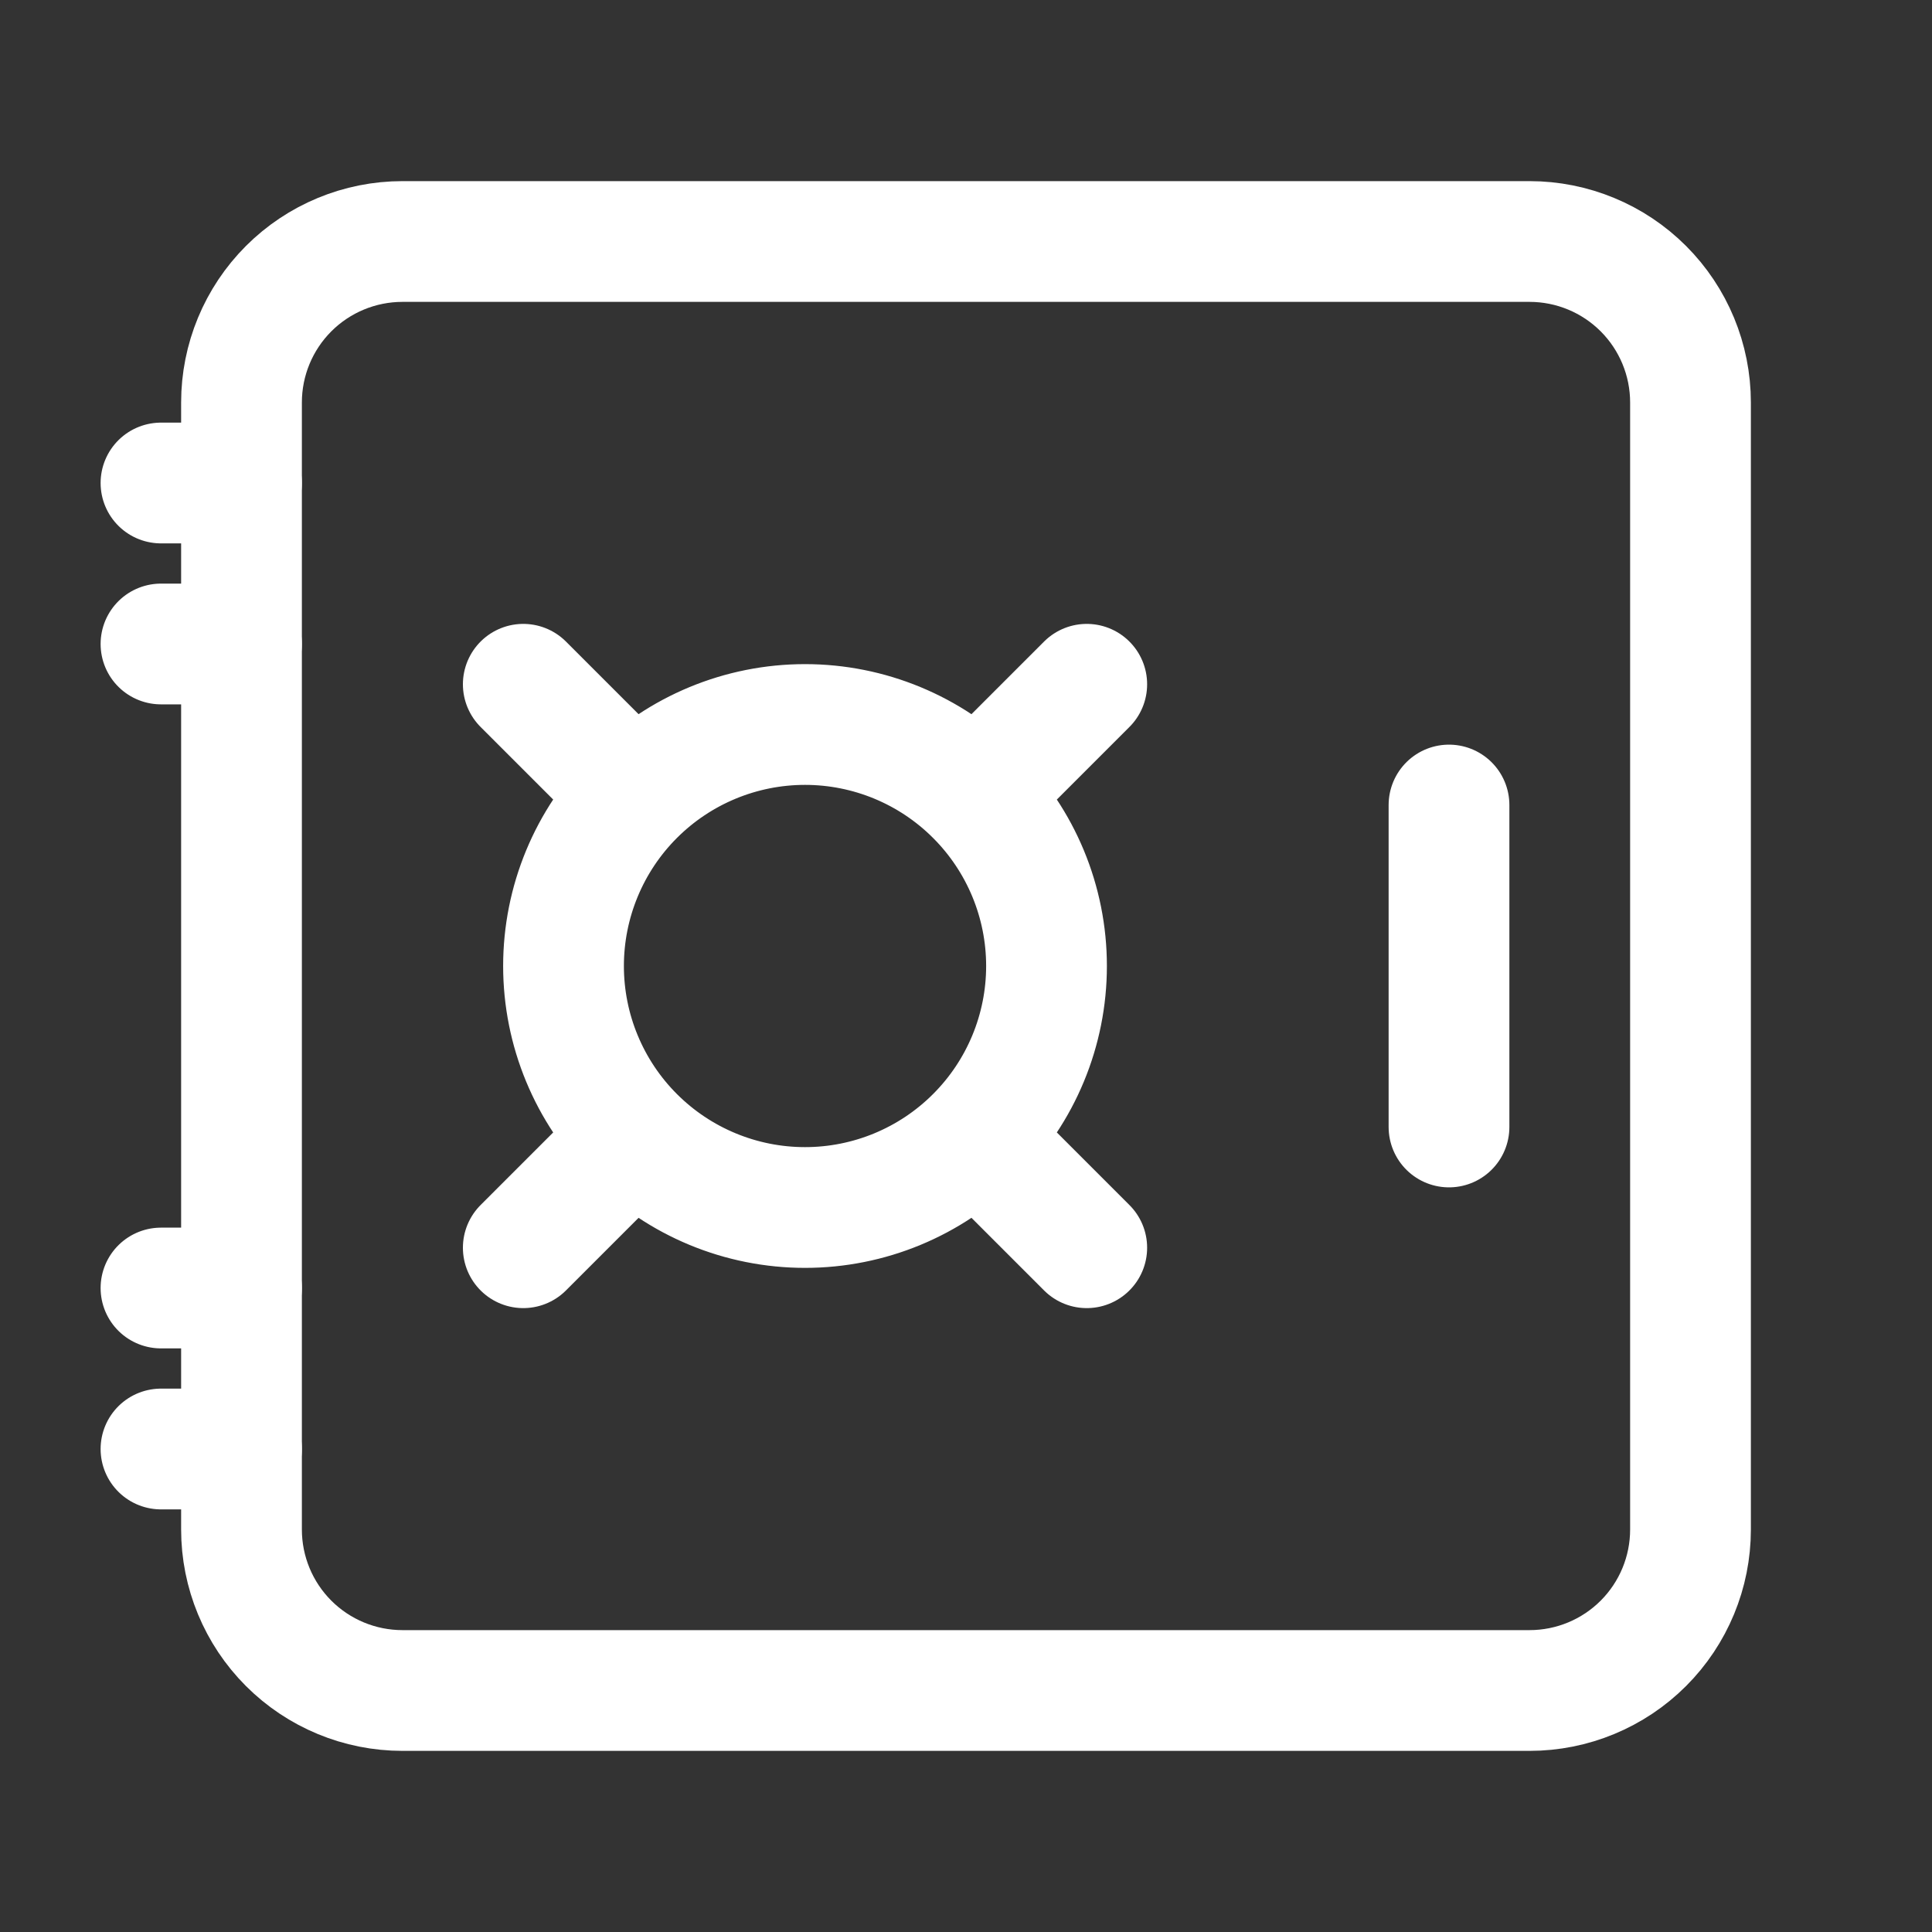
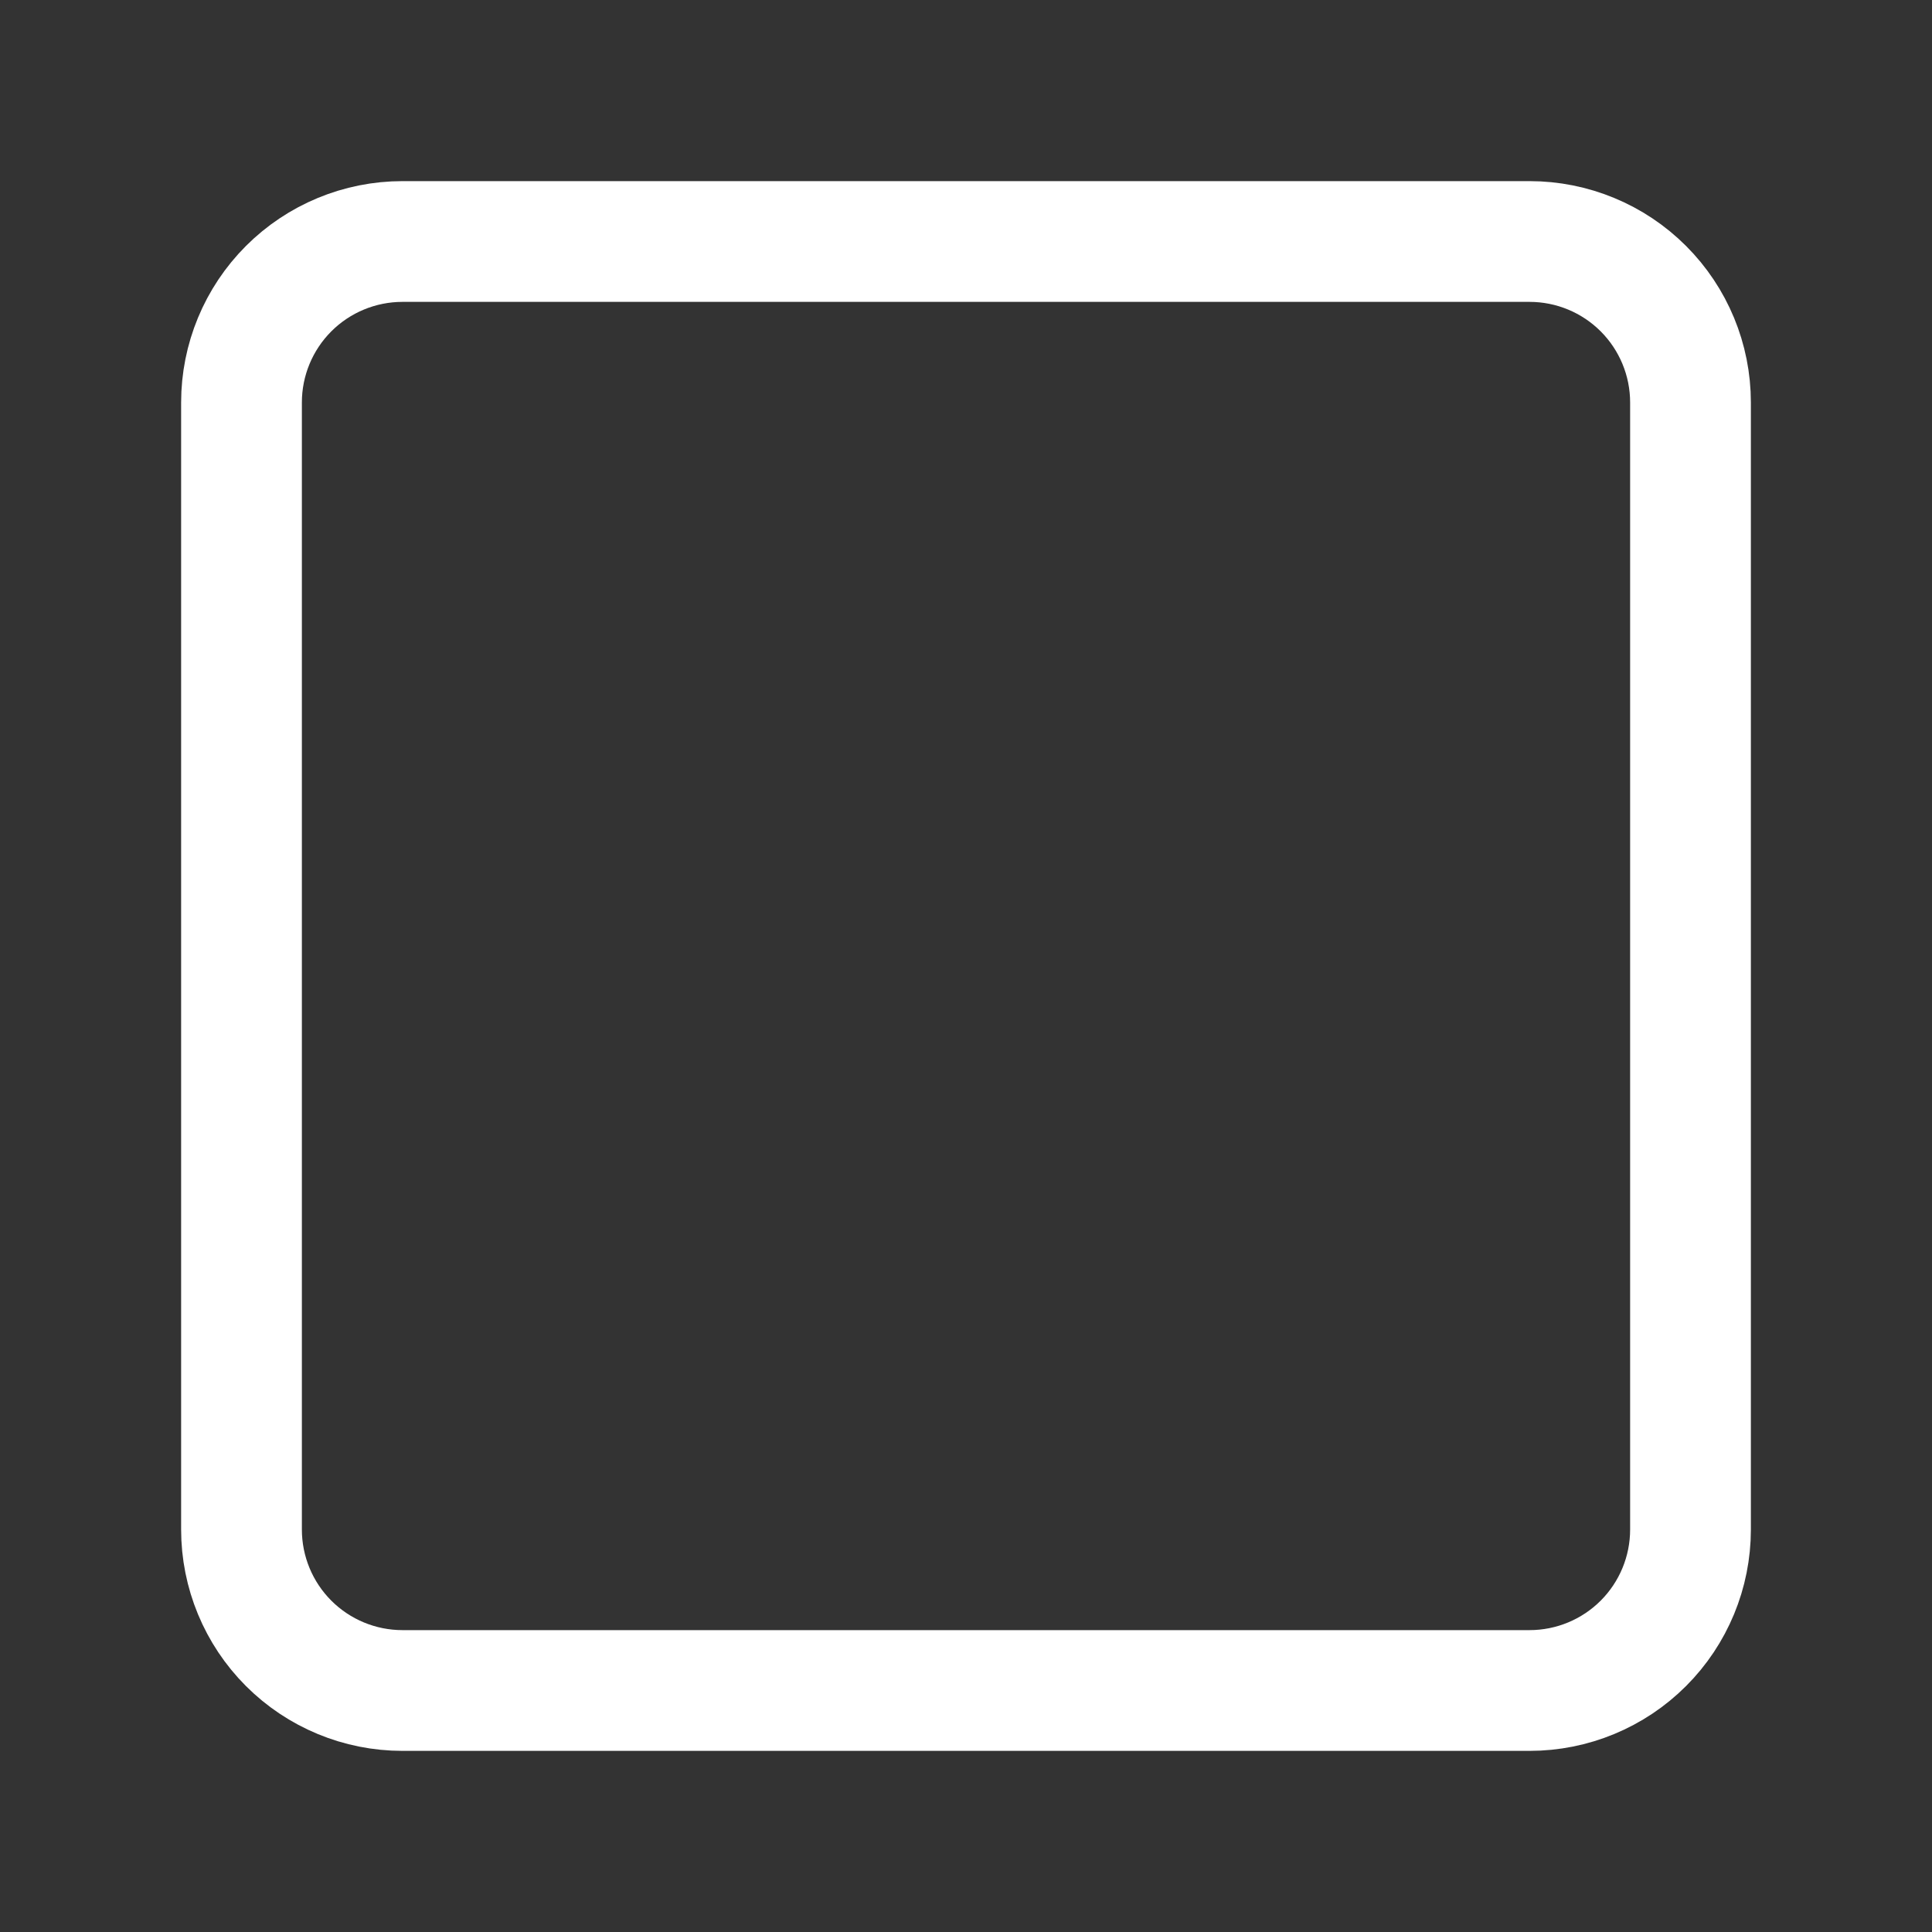
<svg xmlns="http://www.w3.org/2000/svg" width="40" height="40" viewBox="0 0 40 40" fill="none">
  <rect x="0" y="0" width="40" height="40" fill="#333333" stroke="none" />
  <path d="M5 31.667V8.333C5 7.449 5.351 6.601 5.976 5.976C6.601 5.351 7.449 5 8.333 5H31.667C32.551 5 33.399 5.351 34.024 5.976C34.649 6.601 35 7.449 35 8.333V31.667C35 32.551 34.649 33.399 34.024 34.024C33.399 34.649 32.551 35 31.667 35H8.333C7.449 35 6.601 34.649 5.976 34.024C5.351 33.399 5 32.551 5 31.667Z" stroke="white" stroke-width="2.5" />
-   <path d="M30 23.333V16.667M20.834 15.833L22.5 14.167M12.5 15.833L10.834 14.167M10.834 25.833L12.5 24.167M22.5 25.833L20.834 24.167M3.333 13.333H5M3.333 10H5M5 26.667H3.333M5 30H3.333M16.667 25C15.341 25 14.069 24.473 13.131 23.535C12.194 22.598 11.667 21.326 11.667 20C11.667 18.674 12.194 17.402 13.131 16.465C14.069 15.527 15.341 15 16.667 15C17.993 15 19.265 15.527 20.202 16.465C21.14 17.402 21.667 18.674 21.667 20C21.667 21.326 21.14 22.598 20.202 23.535C19.265 24.473 17.993 25 16.667 25Z" stroke="white" stroke-width="2.5" stroke-linecap="round" stroke-linejoin="round" />
</svg>